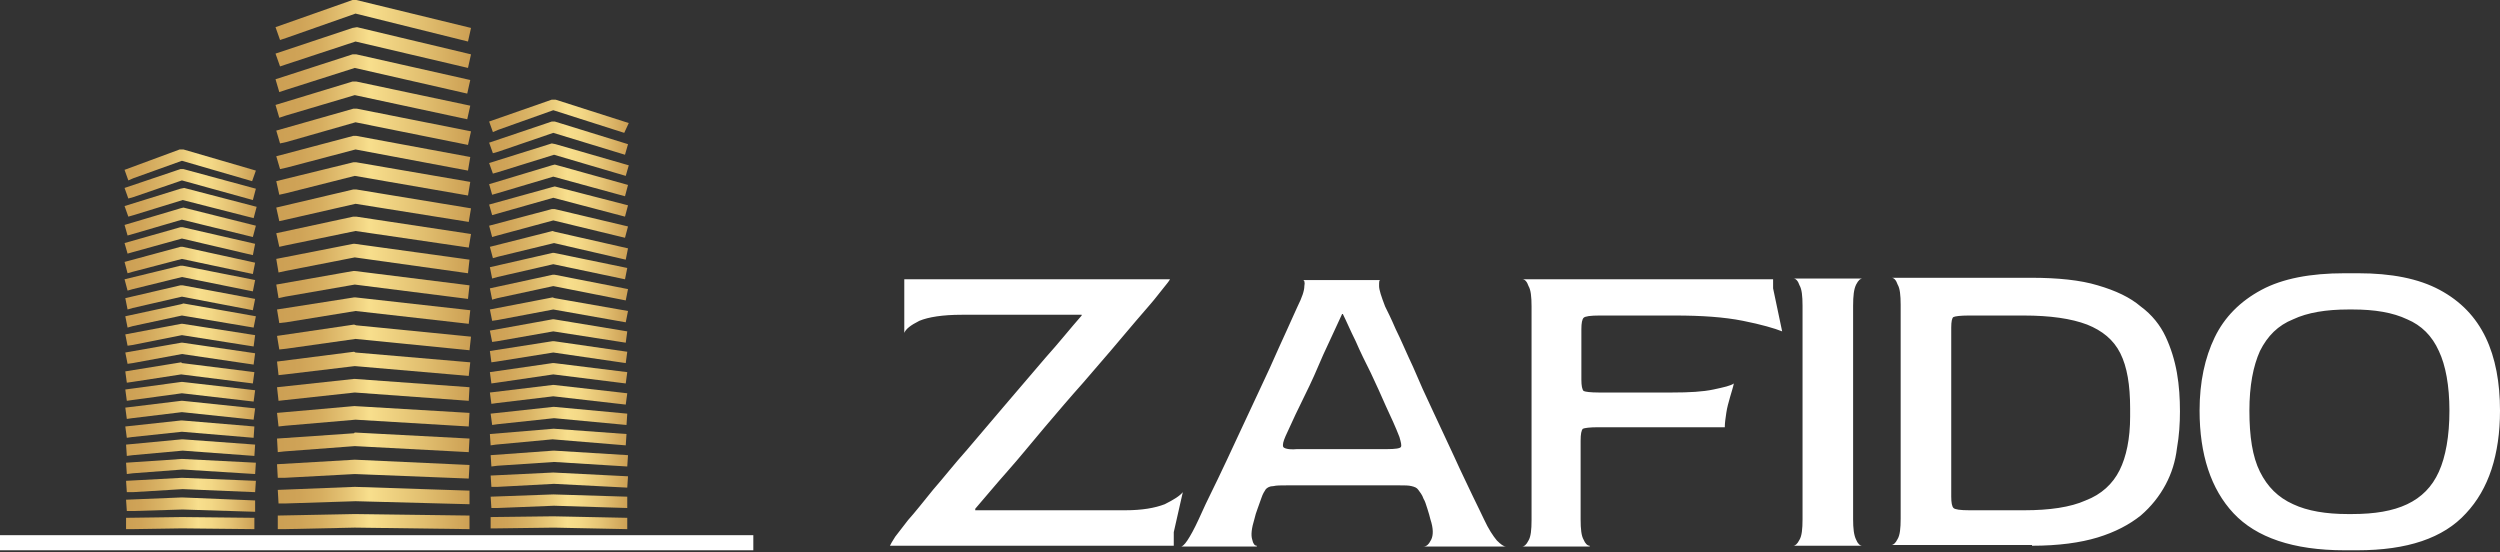
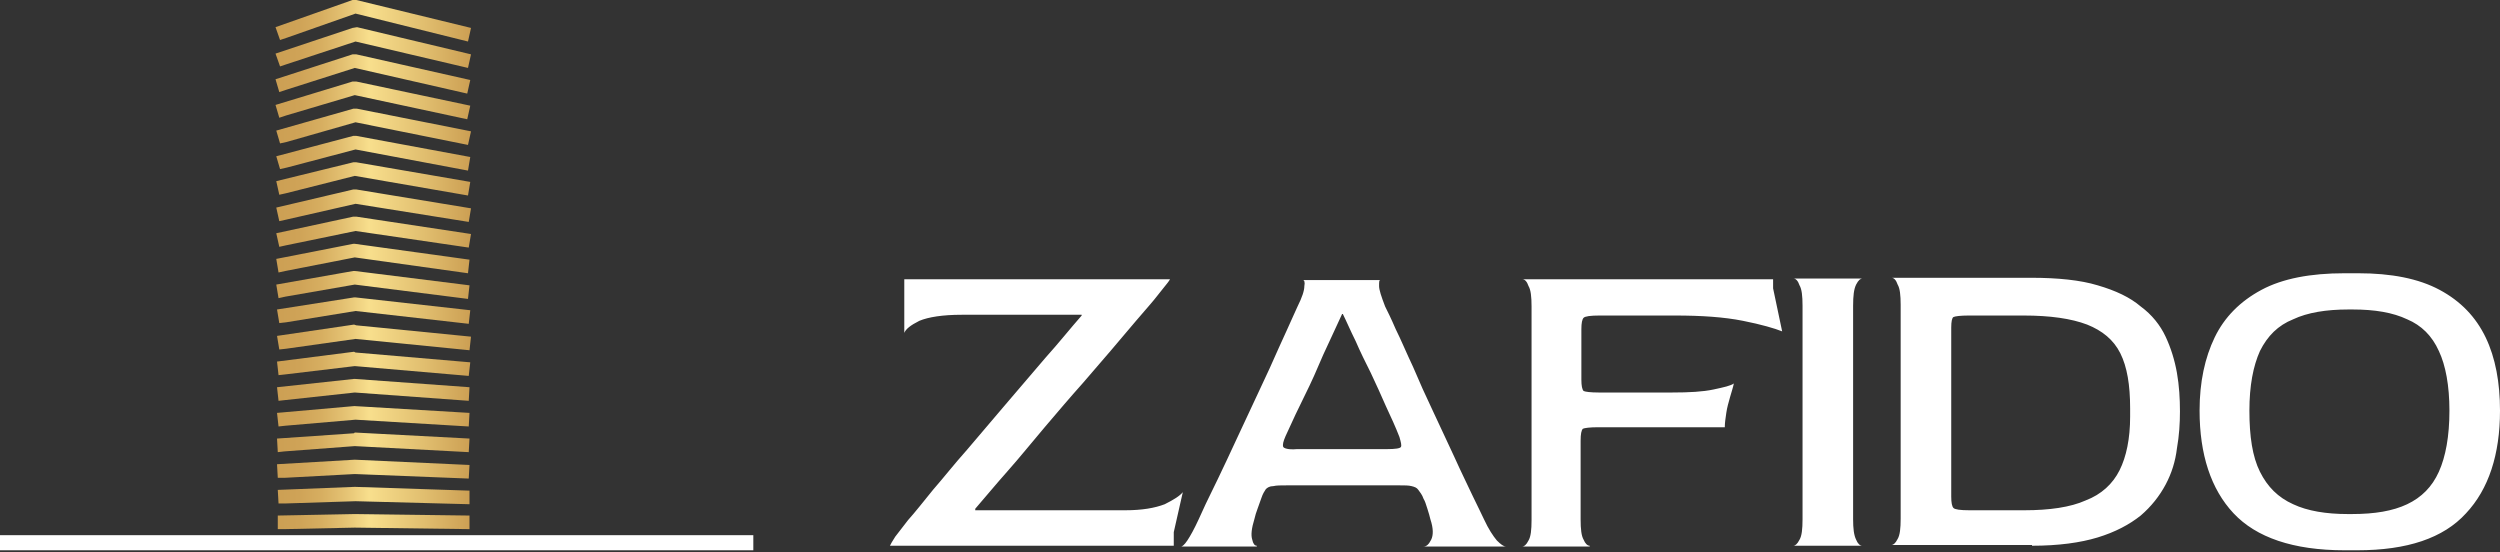
<svg xmlns="http://www.w3.org/2000/svg" width="267" height="59" viewBox="0 0 267 59" fill="none">
  <rect x="0" y="0" width="267" height="59" fill="#333333" stroke="none" />
  <path d="M80.455 57.157H0V58.769H80.455V57.157Z" fill="white" />
  <path d="M37.889 54.9L29.667 55.061V56.512H30.392L37.889 56.35L50.143 56.512V55.061L37.889 54.9ZM37.889 51.997L29.667 52.32L29.747 53.771H30.473L37.97 53.529L50.143 53.851V52.4L37.889 51.997ZM37.889 49.095L29.586 49.579L29.667 51.03H30.392L37.889 50.627L50.062 51.111L50.143 49.659L37.889 49.095ZM37.809 46.273L29.586 46.838L29.667 48.289L30.392 48.208L37.889 47.644L50.062 48.289L50.143 46.838L37.889 46.193L37.809 46.273ZM37.809 43.371L29.586 44.097L29.747 45.548L30.473 45.467L37.97 44.822L50.062 45.548L50.143 44.097L37.889 43.371H37.809ZM37.809 40.469L29.586 41.356L29.747 42.807L30.473 42.726L37.889 41.92L50.062 42.807L50.143 41.356L37.889 40.469H37.809ZM37.809 37.567L29.586 38.615L29.747 40.066L30.473 39.986L37.889 39.099L50.062 40.147L50.224 38.696L37.97 37.648L37.809 37.567ZM37.809 34.665L29.586 35.874L29.828 37.325L30.553 37.245L37.97 36.197L50.143 37.406L50.304 35.955L38.051 34.745L37.809 34.665ZM37.809 31.763L29.586 33.053L29.828 34.504L30.553 34.423L37.97 33.214L50.062 34.584L50.224 33.133L37.97 31.763H37.809ZM37.728 28.941L29.505 30.392L29.747 31.843L30.473 31.682L37.889 30.392L49.982 31.924L50.143 30.473L37.889 28.941H37.728ZM37.728 26.039L29.505 27.651L29.747 29.102L30.473 28.941L37.889 27.49L49.982 29.183L50.143 27.732L37.889 26.039H37.728ZM37.728 23.137L29.505 24.91L29.828 26.361L30.553 26.2L37.97 24.669L50.062 26.442L50.304 24.991L38.051 23.137H37.728ZM37.728 20.235L29.505 22.169L29.828 23.62L30.553 23.459L37.97 21.766L50.062 23.701L50.304 22.25L38.051 20.235H37.728ZM37.728 17.332L29.505 19.348L29.828 20.799L30.553 20.638L37.889 18.784L49.982 20.88L50.224 19.428L38.051 17.332H37.728ZM37.728 14.511L29.505 16.688L29.909 18.058L30.634 17.897L37.97 15.962L49.982 18.219L50.224 16.768L38.051 14.511H37.728ZM37.728 11.609L29.505 13.947L29.909 15.317L30.634 15.156L37.97 13.06L49.982 15.478L50.304 14.027L38.131 11.609H37.728ZM37.648 8.707L29.425 11.206L29.828 12.576L30.553 12.334L37.889 10.158L49.901 12.737L50.224 11.286L38.051 8.707H37.648ZM37.648 5.804L29.425 8.465L29.828 9.835L30.553 9.593L37.889 7.255L49.901 9.996L50.224 8.545L38.051 5.804H37.648ZM37.648 2.983L29.425 5.724L29.909 7.094L30.634 6.852L37.97 4.434L49.982 7.255L50.304 5.804L38.131 2.902L37.648 2.983ZM38.051 0H37.648L29.425 2.902L29.909 4.273L30.634 4.031L37.97 1.451L49.982 4.434L50.304 2.983L38.051 0Z" fill="url(#paint0_linear)" />
-   <path d="M59.091 55.142L52.4 55.222V56.431H53.045L59.172 56.351L66.992 56.512V55.303L59.091 55.142ZM59.091 52.804L52.4 53.046L52.481 54.255H53.126L59.172 54.013L66.992 54.255V53.046L59.091 52.804ZM59.091 50.466L52.4 50.788L52.481 51.998H53.126L59.172 51.675L66.992 52.078L67.072 50.869L59.091 50.466ZM59.091 48.128L52.4 48.612L52.481 49.821L53.126 49.74L59.172 49.337L66.992 49.821L67.072 48.612L59.172 48.128H59.091ZM59.091 45.79L52.319 46.355L52.4 47.564L52.964 47.483L59.011 46.919L66.83 47.564L66.911 46.355L59.172 45.79H59.091ZM59.091 43.452L52.4 44.178L52.561 45.387L53.126 45.306L59.172 44.661L66.911 45.387L66.992 44.178L59.172 43.452H59.091ZM59.011 41.114L52.319 41.921L52.481 43.13L53.045 43.049L59.091 42.324L66.83 43.21L66.992 42.001L59.172 41.114H59.011ZM59.011 38.777L52.319 39.744L52.481 40.953L53.045 40.873L59.091 39.986L66.83 40.953L66.992 39.744L59.172 38.777H59.011ZM59.011 36.439L52.319 37.487L52.481 38.696L53.045 38.615L59.091 37.648L66.83 38.777L66.992 37.567L59.172 36.439H59.011ZM59.011 34.101L52.319 35.31L52.561 36.519L53.126 36.439L59.091 35.391L66.83 36.6L66.992 35.391L59.172 34.101H59.011ZM59.011 31.763L52.319 33.053L52.561 34.262L53.126 34.181L59.091 33.053L66.83 34.423L67.072 33.214L59.252 31.844L59.011 31.763ZM59.011 29.345L52.319 30.796L52.561 32.005L53.126 31.844L59.091 30.554L66.83 32.085L67.072 30.876L59.252 29.345H59.011ZM59.011 27.007L52.319 28.538L52.561 29.748L53.126 29.586L59.091 28.216L66.75 29.828L66.992 28.619L59.172 27.007H59.011ZM59.011 24.669L52.319 26.362L52.642 27.571L53.206 27.41L59.172 25.959L66.83 27.732L67.072 26.523L59.252 24.749L59.011 24.669ZM58.93 22.331L52.239 24.105L52.561 25.314L53.126 25.152L59.091 23.54L66.75 25.394L67.072 24.185L59.252 22.331H58.93ZM58.93 19.993L52.239 21.847L52.561 22.976L53.126 22.815L59.091 21.122L66.75 23.137L67.072 21.928L59.252 19.912L58.93 19.993ZM58.93 17.655L52.239 19.671L52.561 20.799L53.126 20.638L59.091 18.864L66.75 20.96L67.072 19.751L59.252 17.575L58.93 17.655ZM58.93 15.317L52.239 17.413L52.642 18.542L53.206 18.381L59.172 16.527L66.83 18.784L67.153 17.655L59.333 15.398L58.93 15.317ZM58.93 12.979L52.239 15.237L52.642 16.365L53.206 16.204L59.091 14.189L66.75 16.527L67.072 15.398L59.252 12.979H58.93ZM67.153 13.141L59.333 10.642H58.93L52.239 12.979L52.642 14.108L53.206 13.866L59.091 11.77L66.669 14.189L67.153 13.141Z" fill="url(#paint1_linear)" />
-   <path d="M19.429 55.222L13.463 55.303V56.512H14.108L19.429 56.431L27.168 56.512V55.303L19.429 55.222ZM19.429 53.126L13.463 53.368L13.544 54.577H14.188L19.509 54.416L27.248 54.658V53.448L19.429 53.126ZM19.429 51.03L13.463 51.352L13.544 52.562H14.188L19.509 52.239L27.248 52.562L27.329 51.352L19.429 51.03ZM19.429 49.014L13.463 49.417L13.544 50.627L14.188 50.546L19.509 50.143L27.248 50.627L27.329 49.417L19.429 49.014ZM19.429 46.918L13.463 47.483L13.544 48.692L14.188 48.611L19.509 48.128L27.168 48.692L27.248 47.483L19.509 46.918H19.429ZM19.348 44.903L13.382 45.548L13.544 46.757L14.108 46.677L19.429 46.112L27.087 46.757L27.168 45.548L19.429 44.903H19.348ZM19.348 42.807L13.382 43.533L13.544 44.742L14.108 44.661L19.429 44.016L27.087 44.822L27.248 43.613L19.509 42.807H19.348ZM19.348 40.792L13.382 41.598L13.544 42.807L14.108 42.726L19.429 42.001L27.087 42.888L27.248 41.678L19.509 40.792H19.348ZM19.348 38.696L13.382 39.663L13.544 40.872L14.108 40.792L19.348 39.986L27.006 40.953L27.168 39.744L19.429 38.776L19.348 38.696ZM19.348 36.6L13.382 37.648L13.624 38.857L14.188 38.776L19.429 37.809L27.087 38.938L27.248 37.728L19.509 36.6H19.348ZM19.348 34.584L13.382 35.713L13.624 36.922L14.188 36.841L19.429 35.793L27.087 37.003L27.248 35.793L19.509 34.584H19.348ZM19.348 32.488L13.382 33.778L13.624 34.987L14.188 34.826L19.429 33.697L27.087 34.987L27.329 33.778L19.59 32.408L19.348 32.488ZM19.267 30.473L13.382 31.843L13.624 33.053L14.188 32.891L19.429 31.682L27.006 33.133L27.248 31.924L19.509 30.473H19.267ZM19.267 28.377L13.302 29.828L13.624 31.037L14.188 30.876L19.429 29.586L27.006 31.118L27.248 29.909L19.509 28.377H19.267ZM19.267 26.361L13.302 27.974L13.624 29.183L14.188 29.022L19.429 27.651L27.006 29.264L27.248 28.054L19.509 26.361H19.267ZM19.267 24.265L13.302 25.958L13.624 27.087L14.188 26.926L19.429 25.475L27.006 27.248L27.248 26.039L19.509 24.265H19.267ZM19.267 22.25L13.302 24.023L13.624 25.152L14.188 24.991L19.429 23.459L27.006 25.313L27.329 24.104L19.59 22.169L19.267 22.25ZM19.267 20.154L13.302 22.008L13.705 23.137L14.269 22.976L19.509 21.363L27.087 23.298L27.41 22.089L19.67 20.073L19.267 20.154ZM19.267 18.058L13.302 20.073L13.705 21.202L14.269 21.041L19.429 19.267L27.006 21.363L27.329 20.154L19.59 18.058H19.267ZM27.329 18.219L19.59 15.962H19.187L13.302 18.139L13.705 19.267L14.269 19.025L19.429 17.171L26.926 19.348L27.329 18.219Z" fill="url(#paint2_linear)" />
  <path d="M125.358 58.285V56.834L126.325 52.562C126.003 52.965 125.358 53.368 124.391 53.852C123.343 54.255 121.972 54.496 120.199 54.496H104.156V54.335C105.204 53.126 106.333 51.756 107.622 50.304C108.912 48.853 110.202 47.241 111.573 45.629C112.943 44.016 114.314 42.404 115.684 40.872C117.055 39.26 118.344 37.809 119.554 36.358C120.763 34.907 121.891 33.617 122.859 32.488C123.423 31.843 123.826 31.279 124.229 30.795C124.632 30.312 124.874 29.989 124.955 29.828H96.578V35.552C96.739 35.149 97.223 34.746 98.19 34.262C99.158 33.859 100.69 33.617 102.705 33.617H115.523V33.698C114.314 35.068 113.104 36.6 111.653 38.212C110.283 39.824 108.832 41.517 107.381 43.21C105.93 44.903 104.559 46.516 103.269 48.047C101.899 49.579 100.77 51.03 99.641 52.32C98.594 53.61 97.707 54.738 96.981 55.544C96.417 56.27 95.933 56.915 95.611 57.318C95.288 57.802 95.127 58.124 95.046 58.285H125.358ZM134.226 58.285C133.984 58.285 133.823 58.044 133.742 57.641C133.581 57.157 133.661 56.431 133.984 55.383C134.065 55.061 134.145 54.738 134.306 54.335C134.468 53.932 134.548 53.61 134.709 53.207C134.871 52.723 135.032 52.481 135.193 52.239C135.354 52.078 135.596 51.917 135.999 51.917C136.322 51.836 136.805 51.836 137.45 51.836H149.462C150.026 51.836 150.43 51.836 150.752 51.917C151.074 51.997 151.316 52.078 151.478 52.32C151.639 52.562 151.881 52.804 152.042 53.287C152.203 53.529 152.284 53.852 152.445 54.335C152.606 54.819 152.687 55.141 152.767 55.464C153.09 56.431 153.09 57.157 152.848 57.641C152.606 58.124 152.364 58.366 152.042 58.366H160.829C160.587 58.366 160.265 58.124 159.862 57.721C159.459 57.237 158.975 56.512 158.491 55.464C158.249 54.98 157.846 54.093 157.282 52.965C156.718 51.756 156.073 50.466 155.347 48.853C154.622 47.322 153.896 45.709 153.09 44.016C152.284 42.324 151.558 40.711 150.913 39.179C150.188 37.648 149.623 36.277 149.059 35.149C148.575 34.02 148.172 33.214 147.93 32.73C147.527 31.682 147.286 30.957 147.286 30.554C147.286 30.07 147.286 29.909 147.447 29.909H139.143C139.305 29.909 139.385 30.151 139.305 30.554C139.305 31.037 139.063 31.763 138.579 32.73C138.337 33.214 138.015 34.02 137.45 35.229C136.886 36.438 136.322 37.728 135.596 39.341C134.871 40.872 134.145 42.485 133.339 44.178C132.533 45.871 131.807 47.483 131.082 49.015C130.356 50.546 129.711 51.917 129.147 53.045C128.583 54.174 128.26 54.98 128.018 55.464C127.535 56.512 127.132 57.237 126.809 57.721C126.487 58.205 126.245 58.366 126.164 58.366H134.226V58.285ZM137.047 47.725C136.967 47.483 137.047 47.16 137.289 46.596C138.015 44.984 138.74 43.452 139.385 42.162C140.03 40.872 140.675 39.421 141.32 37.89C142.045 36.358 142.69 34.907 143.335 33.536H143.416C143.819 34.343 144.222 35.31 144.786 36.438C145.27 37.567 145.834 38.696 146.399 39.824C146.963 41.034 147.527 42.243 148.011 43.371C148.575 44.581 149.059 45.629 149.462 46.677C149.623 47.241 149.704 47.563 149.623 47.725C149.543 47.886 149.059 47.967 148.092 47.967H138.498C137.612 48.047 137.128 47.886 137.047 47.725ZM169.777 58.285C169.536 58.285 169.294 58.044 169.132 57.641C168.891 57.237 168.81 56.512 168.81 55.464V47.08C168.81 46.354 168.891 45.951 169.052 45.79C169.213 45.709 169.777 45.629 170.664 45.629H184.208C184.208 45.145 184.288 44.661 184.369 44.097C184.449 43.533 184.611 42.968 184.772 42.404C184.933 41.84 185.094 41.356 185.175 40.953C184.853 41.195 184.127 41.356 182.998 41.598C181.87 41.84 180.419 41.92 178.565 41.92H170.745C169.858 41.92 169.294 41.84 169.132 41.759C168.971 41.598 168.891 41.195 168.891 40.55V35.149C168.891 34.504 168.971 34.101 169.132 33.939C169.294 33.778 169.858 33.698 170.825 33.698H178.887C181.709 33.698 184.127 33.859 186.142 34.262C188.158 34.665 189.528 35.068 190.334 35.391L189.367 30.795V29.828H162.603C162.844 29.828 163.086 30.07 163.247 30.554C163.489 30.957 163.57 31.682 163.57 32.73V55.544C163.57 56.593 163.489 57.318 163.247 57.721C163.006 58.205 162.764 58.366 162.603 58.366H169.777V58.285ZM198.88 58.285C198.638 58.285 198.396 58.044 198.235 57.641C197.993 57.157 197.912 56.431 197.912 55.464V32.65C197.912 31.602 197.993 30.876 198.235 30.392C198.477 29.909 198.718 29.747 198.88 29.747H191.544C191.786 29.747 192.027 29.989 192.189 30.473C192.43 30.876 192.511 31.602 192.511 32.65V55.464C192.511 56.512 192.43 57.237 192.189 57.641C191.947 58.124 191.705 58.285 191.544 58.285H198.88ZM217.018 58.285C219.84 58.285 222.178 57.963 224.032 57.399C225.886 56.834 227.418 56.028 228.627 55.061C229.756 54.093 230.642 52.965 231.287 51.756C231.932 50.546 232.335 49.257 232.497 47.886C232.738 46.516 232.819 45.226 232.819 43.936C232.819 42.565 232.738 41.195 232.497 39.824C232.255 38.454 231.852 37.164 231.287 35.955C230.723 34.746 229.836 33.617 228.627 32.73C227.498 31.763 225.967 31.037 224.032 30.473C222.178 29.909 219.759 29.667 216.938 29.667H202.024C202.266 29.667 202.507 29.909 202.669 30.392C202.911 30.795 202.991 31.521 202.991 32.569V55.383C202.991 56.431 202.911 57.157 202.669 57.56C202.427 58.044 202.185 58.205 202.024 58.205H217.018V58.285ZM208.634 54.255C208.473 54.093 208.392 53.69 208.392 53.045V34.987C208.392 34.343 208.473 33.939 208.634 33.859C208.795 33.778 209.36 33.698 210.247 33.698H216.132C218.953 33.698 221.21 34.02 222.903 34.665C224.516 35.31 225.725 36.277 226.45 37.728C227.176 39.179 227.498 41.114 227.498 43.613V44.5C227.498 46.838 227.095 48.773 226.37 50.224C225.644 51.675 224.435 52.804 222.742 53.449C221.13 54.174 218.872 54.496 216.212 54.496H210.327C209.36 54.496 208.795 54.416 208.634 54.255ZM251.764 58.769C257.084 58.769 260.954 57.479 263.372 54.819C265.791 52.239 267 48.531 267 43.855C267 40.872 266.516 38.212 265.468 36.035C264.42 33.859 262.808 32.166 260.551 30.957C258.294 29.747 255.391 29.183 251.844 29.183H250.393C246.766 29.183 243.783 29.747 241.526 30.957C239.268 32.166 237.575 33.859 236.527 36.035C235.479 38.212 234.915 40.792 234.915 43.855C234.915 48.531 236.124 52.239 238.543 54.819C240.961 57.399 244.911 58.769 250.393 58.769H251.764ZM244.911 53.852C243.299 53.126 242.17 51.997 241.364 50.385C240.558 48.773 240.236 46.596 240.236 43.855C240.236 41.195 240.639 39.099 241.364 37.486C242.17 35.874 243.299 34.746 244.911 34.101C246.443 33.375 248.459 33.053 250.796 33.053H251.28C253.618 33.053 255.553 33.375 257.084 34.101C258.616 34.746 259.745 35.874 260.47 37.486C261.196 39.018 261.599 41.195 261.599 43.855C261.599 46.596 261.196 48.773 260.47 50.385C259.745 51.997 258.616 53.126 257.084 53.852C255.553 54.577 253.618 54.9 251.199 54.9H250.716C248.459 54.9 246.443 54.577 244.911 53.852Z" fill="white" />
  <defs>
    <linearGradient id="paint0_linear" x1="29.444" y1="28.275" x2="50.27" y2="28.275" gradientUnits="userSpaceOnUse">
      <stop offset="1.24826e-07" stop-color="#CC9F53" />
      <stop offset="0.12" stop-color="#CFA357" />
      <stop offset="0.24" stop-color="#D7AF61" />
      <stop offset="0.36" stop-color="#E5C374" />
      <stop offset="0.479" stop-color="#F8DF8D" />
      <stop offset="0.48" stop-color="#F8DF8D" />
      <stop offset="0.771" stop-color="#E0BD6E" />
      <stop offset="1" stop-color="#CC9F53" />
    </linearGradient>
    <linearGradient id="paint1_linear" x1="52.244" y1="33.573" x2="67.118" y2="33.573" gradientUnits="userSpaceOnUse">
      <stop stop-color="#CC9F53" />
      <stop offset="0.127" stop-color="#D0A458" />
      <stop offset="0.285" stop-color="#DAB466" />
      <stop offset="0.459" stop-color="#EBCD7C" />
      <stop offset="0.56" stop-color="#F8DF8D" />
      <stop offset="0.659" stop-color="#F3D886" />
      <stop offset="0.807" stop-color="#E5C374" />
      <stop offset="0.985" stop-color="#CEA256" />
      <stop offset="1" stop-color="#CC9F53" />
    </linearGradient>
    <linearGradient id="paint2_linear" x1="13.303" y1="36.269" x2="27.331" y2="36.269" gradientUnits="userSpaceOnUse">
      <stop stop-color="#CC9F53" />
      <stop offset="0.127" stop-color="#D0A458" />
      <stop offset="0.285" stop-color="#DAB466" />
      <stop offset="0.459" stop-color="#EBCD7C" />
      <stop offset="0.56" stop-color="#F8DF8D" />
      <stop offset="0.659" stop-color="#F3D886" />
      <stop offset="0.807" stop-color="#E5C374" />
      <stop offset="0.985" stop-color="#CEA256" />
      <stop offset="1" stop-color="#CC9F53" />
    </linearGradient>
  </defs>
</svg>